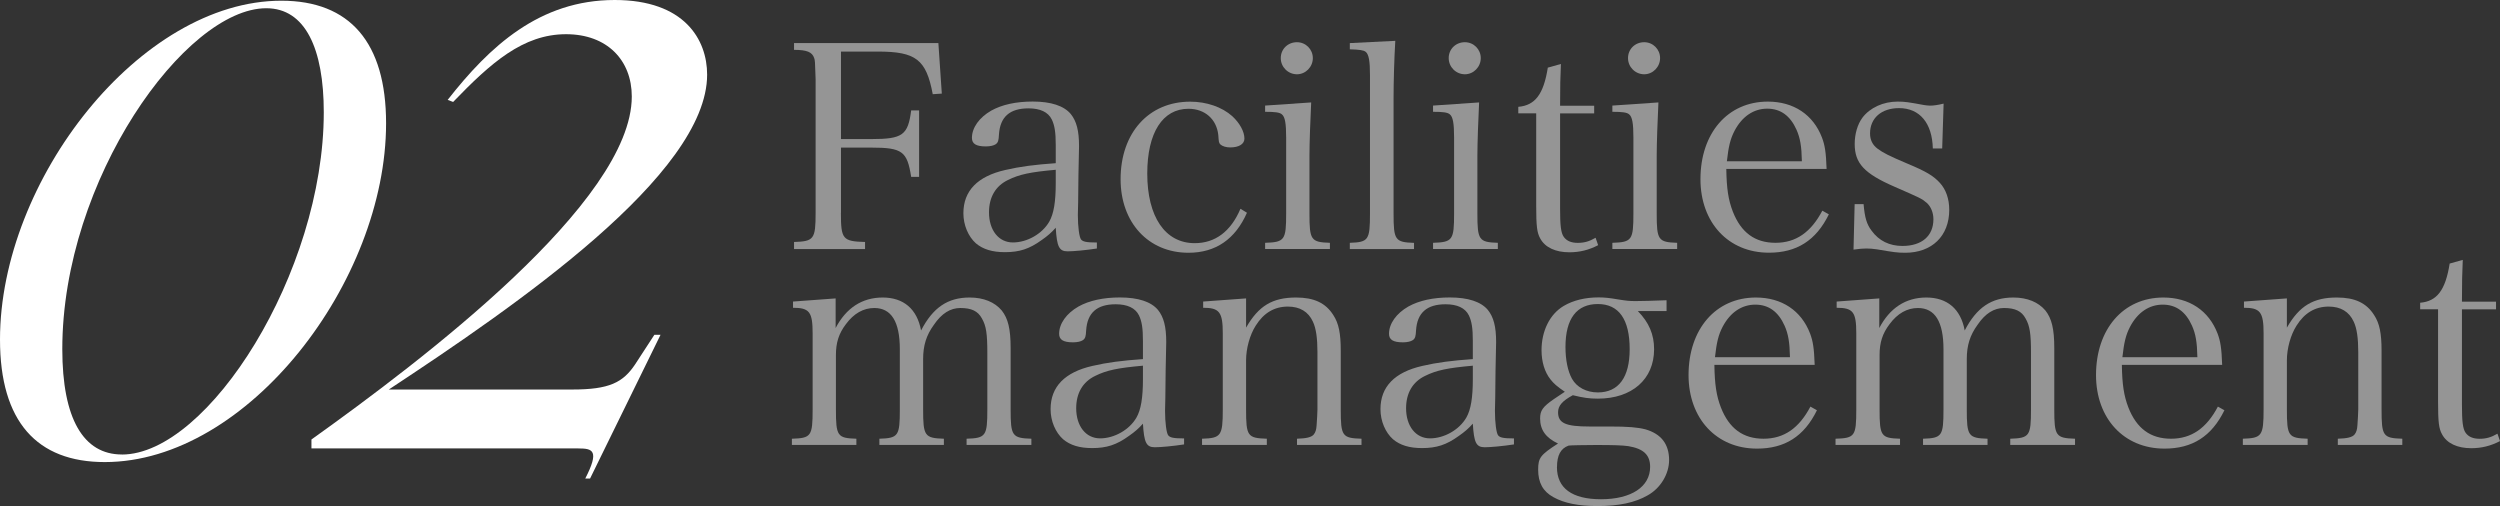
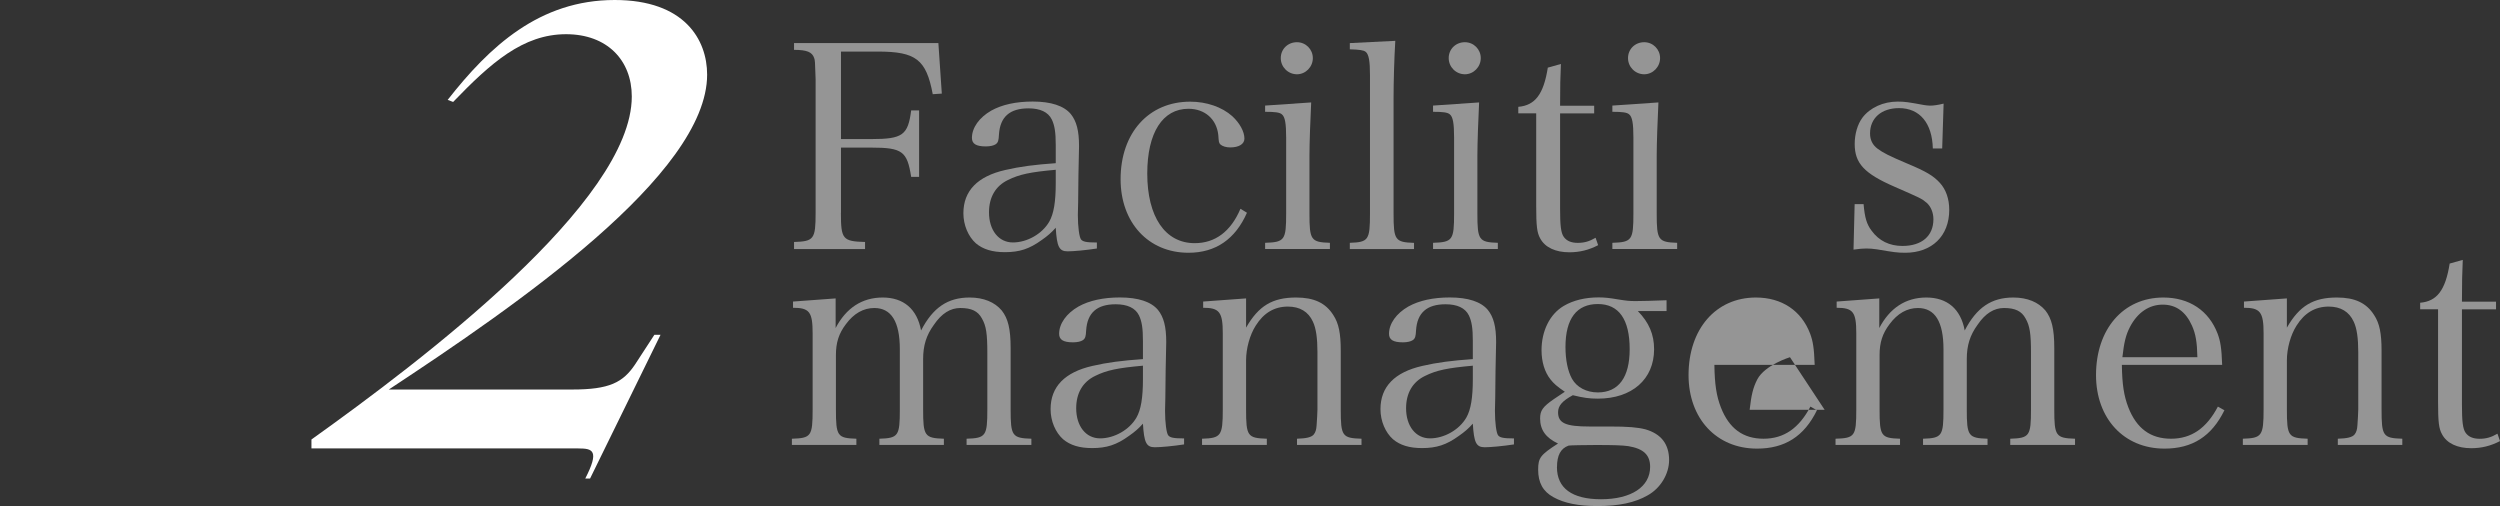
<svg xmlns="http://www.w3.org/2000/svg" id="_レイヤー_2" viewBox="0 0 421.74 85.37">
  <rect x="0" y="0" width="421.74" height="85.37" fill="#333333" stroke="none" />
  <defs>
    <style>.cls-1{opacity:.48;}.cls-2{fill:#fff;stroke-width:0px;}</style>
  </defs>
  <g id="_レイヤー_4">
    <g class="cls-1">
      <path class="cls-2" d="M141.86,35.93c0,4.41.29,4.79,4.07,4.89v1.2h-11.98v-1.2c3.35-.1,3.64-.48,3.64-4.89V13.35c-.1-3.07-.1-3.12-.24-3.55-.34-1.01-1.2-1.39-3.4-1.39v-1.15h24.35l.58,8.53-1.53.1c-1.1-5.85-2.83-7.19-9.25-7.19h-6.23v14.76h5.13c5.27,0,6.18-.67,6.71-4.84h1.34v11.22h-1.34c-.67-4.31-1.49-4.94-6.71-4.94h-5.13v11.02Z" />
      <path class="cls-2" d="M185.05,41.92c-1.87.29-3.98.48-4.94.48-1.44,0-1.82-.77-2.01-3.98-.77.86-1.39,1.39-2.35,2.06-2.11,1.53-3.79,2.06-6.23,2.06-2.11,0-3.69-.48-4.89-1.49-1.29-1.15-2.11-3.07-2.11-5.08,0-3.79,2.4-6.23,7.05-7.29,2.49-.58,5.03-.91,8.53-1.15v-3.02c0-2.21-.19-3.36-.67-4.36-.62-1.25-1.96-1.87-3.93-1.87-3.16,0-4.79,1.44-4.98,4.41-.05,1.01-.14,1.34-.53,1.63-.34.24-.96.38-1.68.38-1.63,0-2.35-.43-2.35-1.44,0-1.73,1.25-3.45,3.26-4.6,1.82-1.01,4.17-1.53,7-1.53,3.07,0,5.27.72,6.42,2.11.96,1.2,1.39,2.78,1.39,5.42q0,.14-.1,4.84l-.05,4.55-.05,2.21c0,2.01.24,3.74.53,4.12.29.38.86.53,2.68.53v1.01ZM178.1,28.64c-4.27.38-6.13.77-8.05,1.72-2.11,1.01-3.21,2.92-3.21,5.46,0,3.02,1.63,5.08,4.03,5.08s4.94-1.44,6.13-3.5c.77-1.34,1.1-3.36,1.1-6.52v-2.25Z" />
      <path class="cls-2" d="M210.36,35.88c-1.96,4.46-5.27,6.76-9.87,6.76-6.76,0-11.45-5.08-11.45-12.41,0-7.81,4.74-13.08,11.74-13.08,2.78,0,5.37.91,7.09,2.44,1.25,1.15,2.06,2.59,2.06,3.79,0,.91-.91,1.49-2.4,1.49-.67,0-1.29-.19-1.63-.48-.29-.29-.29-.38-.38-1.63-.29-2.64-2.25-4.41-5.03-4.41-4.36,0-6.95,4.03-6.95,10.93,0,7.29,3.02,11.74,8,11.74,3.45,0,6.09-1.96,7.72-5.8l1.1.67Z" />
      <path class="cls-2" d="M221.19,17.28c-.14,2.78-.29,6.95-.29,8.96v9.78c0,4.46.24,4.84,3.45,4.94v1.05h-10.93v-1.05c3.31-.1,3.55-.48,3.55-4.94v-12.8c0-2.4-.19-3.5-.72-3.93-.38-.33-1.15-.43-2.83-.43v-1.05l7.76-.53ZM218.79,7.12c1.49,0,2.68,1.2,2.68,2.68s-1.2,2.73-2.68,2.73-2.73-1.2-2.73-2.73,1.2-2.68,2.73-2.68Z" />
      <path class="cls-2" d="M227.71,40.96c3.16-.1,3.4-.48,3.4-4.94V12.68c0-2.35-.19-3.5-.72-3.93-.34-.29-1.05-.38-2.68-.43v-1.05l7.67-.38c-.19,3.21-.29,7.05-.29,9.59v19.55c0,4.46.24,4.84,3.45,4.94v1.05h-10.83v-1.05Z" />
      <path class="cls-2" d="M249.52,17.28c-.14,2.78-.29,6.95-.29,8.96v9.78c0,4.46.24,4.84,3.45,4.94v1.05h-10.93v-1.05c3.31-.1,3.55-.48,3.55-4.94v-12.8c0-2.4-.19-3.5-.72-3.93-.38-.33-1.15-.43-2.83-.43v-1.05l7.76-.53ZM247.12,7.12c1.49,0,2.68,1.2,2.68,2.68s-1.2,2.73-2.68,2.73-2.73-1.2-2.73-2.73,1.2-2.68,2.73-2.68Z" />
      <path class="cls-2" d="M263.18,35.21c0,2.83.14,4.07.62,4.75.48.67,1.25,1.01,2.35,1.01s1.96-.24,3.02-.86l.43,1.25c-1.58.82-3.12,1.2-4.84,1.2-2.35,0-4.12-.81-4.94-2.35-.53-.96-.67-2.01-.67-5.56v-15.53h-3.02v-1.1c2.83-.24,4.27-2.11,4.98-6.61l2.21-.62c-.1,2.06-.14,3.88-.14,7.05h5.75v1.29h-5.75v16.1Z" />
      <path class="cls-2" d="M279.77,17.28c-.14,2.78-.29,6.95-.29,8.96v9.78c0,4.46.24,4.84,3.45,4.94v1.05h-10.93v-1.05c3.31-.1,3.55-.48,3.55-4.94v-12.8c0-2.4-.19-3.5-.72-3.93-.38-.33-1.15-.43-2.83-.43v-1.05l7.76-.53ZM277.37,7.12c1.49,0,2.68,1.2,2.68,2.68s-1.2,2.73-2.68,2.73-2.73-1.2-2.73-2.73,1.2-2.68,2.73-2.68Z" />
-       <path class="cls-2" d="M291.22,28.5c.05,3.31.34,5.22,1.1,7.19,1.39,3.55,3.74,5.27,7.19,5.27s5.99-1.77,7.91-5.42l1.1.62c-2.16,4.41-5.42,6.47-10.11,6.47-6.85,0-11.55-5.08-11.55-12.41,0-7.76,4.6-13.08,11.36-13.08,4.36,0,7.67,2.2,9.15,6.09.48,1.29.67,2.44.77,5.27h-16.92ZM303.97,27.2c-.05-2.54-.29-3.93-.91-5.32-1.05-2.35-2.68-3.55-4.94-3.55s-4.22,1.29-5.51,3.74c-.72,1.39-1.01,2.64-1.29,5.13h12.65Z" />
      <path class="cls-2" d="M312.89,34.44h1.49c.19,2.25.53,3.4,1.34,4.46,1.25,1.73,3.02,2.59,5.22,2.59,3.26,0,5.22-1.68,5.22-4.51,0-1.1-.43-2.16-1.15-2.78-.86-.72-1.01-.77-5.37-2.68-5.18-2.25-6.76-3.98-6.76-7.24,0-1.68.48-3.31,1.29-4.41,1.29-1.72,3.55-2.73,5.94-2.73,1.25,0,1.87.1,4.46.58.38.05.72.1,1.01.1.58,0,1.34-.1,2.3-.34l-.24,7.57h-1.58c-.1-4.27-2.2-6.81-5.7-6.81-2.97,0-4.89,1.68-4.89,4.27,0,1.1.43,1.96,1.29,2.59.91.67,1.82,1.15,4.98,2.49,3.21,1.34,4.41,2.06,5.51,3.26,1.01,1.1,1.58,2.68,1.58,4.55,0,4.41-2.92,7.24-7.43,7.24-1.34,0-1.97-.1-4.79-.58-.67-.1-1.25-.14-1.77-.14s-1.2.05-2.16.19l.19-7.67Z" />
      <path class="cls-2" d="M140.95,55.37c1.77-3.4,4.46-5.18,7.96-5.18s5.8,1.92,6.47,5.56c2.01-3.88,4.51-5.56,8.2-5.56,2.35,0,4.22.77,5.42,2.2,1.05,1.34,1.49,3.07,1.49,6.33v10.35c0,4.46.24,4.84,3.5,4.94v1.05h-10.93v-1.05c3.26-.1,3.5-.48,3.5-4.94v-9.54c0-3.21-.19-4.55-.91-5.8-.67-1.25-1.77-1.77-3.64-1.77-1.68,0-3.16.91-4.46,2.83-1.29,1.77-1.82,3.5-1.82,5.8v8.48c0,4.46.24,4.84,3.5,4.94v1.05h-10.88v-1.05c3.21-.1,3.45-.48,3.45-4.94v-10.16c0-4.65-1.44-6.95-4.31-6.95-1.82,0-3.45.91-4.79,2.73-1.2,1.58-1.68,3.12-1.68,5.18v9.2c0,4.5.24,4.84,3.45,4.94v1.05h-10.88v-1.05c3.26-.1,3.5-.43,3.5-4.94v-12.84c0-3.59-.53-4.31-3.31-4.31v-1.05l7.19-.53v5.03Z" />
      <path class="cls-2" d="M199.76,74.97c-1.87.29-3.98.48-4.94.48-1.44,0-1.82-.77-2.01-3.98-.77.86-1.39,1.39-2.35,2.06-2.11,1.53-3.79,2.06-6.23,2.06-2.11,0-3.69-.48-4.89-1.49-1.29-1.15-2.11-3.07-2.11-5.08,0-3.79,2.4-6.23,7.05-7.29,2.49-.58,5.03-.91,8.53-1.15v-3.02c0-2.21-.19-3.36-.67-4.36-.62-1.25-1.96-1.87-3.93-1.87-3.16,0-4.79,1.44-4.98,4.41-.05,1.01-.14,1.34-.53,1.63-.34.24-.96.38-1.68.38-1.63,0-2.35-.43-2.35-1.44,0-1.73,1.25-3.45,3.26-4.6,1.82-1.01,4.17-1.53,7-1.53,3.07,0,5.27.72,6.42,2.11.96,1.2,1.39,2.78,1.39,5.42q0,.14-.1,4.84l-.05,4.55-.05,2.21c0,2.01.24,3.74.53,4.12.29.38.86.53,2.68.53v1.01ZM192.81,61.69c-4.27.38-6.13.77-8.05,1.72-2.11,1.01-3.21,2.92-3.21,5.46,0,3.02,1.63,5.08,4.03,5.08s4.94-1.44,6.13-3.5c.77-1.34,1.1-3.36,1.1-6.52v-2.25Z" />
      <path class="cls-2" d="M210.21,55.27c2.11-3.69,4.46-5.08,8.44-5.08,3.02,0,4.98.91,6.28,2.97.91,1.39,1.25,3.07,1.25,5.99v9.92c0,4.5.24,4.84,3.5,4.94v1.05h-10.88v-1.05c1.58-.05,2.44-.24,2.83-.72.29-.38.43-.77.48-1.58.05-.53.14-2.3.14-2.64v-9.63c0-2.4-.24-4.07-.77-5.18-.77-1.68-2.2-2.54-4.22-2.54-2.25,0-4.07,1.05-5.42,3.21-1.01,1.58-1.63,3.88-1.63,5.85v8.29c0,4.5.24,4.84,3.5,4.94v1.05h-10.93v-1.05c3.21-.1,3.5-.48,3.5-4.94v-12.84c0-3.59-.58-4.31-3.31-4.31v-1.05l7.24-.53v4.94Z" />
      <path class="cls-2" d="M255.41,74.97c-1.87.29-3.98.48-4.94.48-1.44,0-1.82-.77-2.01-3.98-.77.86-1.39,1.39-2.35,2.06-2.11,1.53-3.79,2.06-6.23,2.06-2.11,0-3.69-.48-4.89-1.49-1.29-1.15-2.11-3.07-2.11-5.08,0-3.79,2.4-6.23,7.05-7.29,2.49-.58,5.03-.91,8.53-1.15v-3.02c0-2.21-.19-3.36-.67-4.36-.62-1.25-1.96-1.87-3.93-1.87-3.16,0-4.79,1.44-4.98,4.41-.05,1.01-.14,1.34-.53,1.63-.34.24-.96.38-1.68.38-1.63,0-2.35-.43-2.35-1.44,0-1.73,1.25-3.45,3.26-4.6,1.82-1.01,4.17-1.53,7-1.53,3.07,0,5.27.72,6.42,2.11.96,1.2,1.39,2.78,1.39,5.42q0,.14-.1,4.84l-.05,4.55-.05,2.21c0,2.01.24,3.74.53,4.12.29.38.86.53,2.68.53v1.01ZM248.46,61.69c-4.27.38-6.13.77-8.05,1.72-2.11,1.01-3.21,2.92-3.21,5.46,0,3.02,1.63,5.08,4.03,5.08s4.94-1.44,6.13-3.5c.77-1.34,1.1-3.36,1.1-6.52v-2.25Z" />
      <path class="cls-2" d="M276.31,52.49c1.87,1.92,2.73,3.93,2.73,6.42,0,5.08-3.74,8.34-9.49,8.34-1.44,0-2.44-.14-4.22-.58-1.77.96-2.49,1.77-2.49,2.88,0,1.82,1.25,2.4,5.27,2.4h3.35c3.26,0,4.79.14,6.13.48,2.64.77,3.98,2.49,3.98,5.18,0,2.35-1.44,4.74-3.59,5.94-2.16,1.25-4.89,1.82-8.48,1.82-3.21,0-5.61-.48-7.43-1.49-1.77-.96-2.59-2.44-2.59-4.65,0-2.01.38-2.49,3.35-4.41-2.06-.96-3.02-2.3-3.02-4.22,0-1.34.43-1.96,2.3-3.26l1.87-1.25c-1.34-.91-1.87-1.39-2.4-2.06-1.01-1.25-1.53-3.02-1.53-4.94,0-3.26,1.39-6.09,3.74-7.48,1.63-.96,3.64-1.44,5.9-1.44,1.01,0,1.87.1,3.21.33,1.53.24,1.92.29,3.02.29,1.2,0,2.64-.05,5.22-.14v1.82h-4.84ZM262.65,78.8c0,3.55,2.54,5.42,7.43,5.42,5.13,0,8.29-2.11,8.29-5.46,0-2.01-1.1-3.07-3.69-3.5-1.01-.14-2.4-.19-5.46-.19-1.68,0-4.55.05-4.6.1-1.34.48-1.96,1.63-1.96,3.64ZM265.19,63.9c.81,1.44,2.44,2.3,4.36,2.3,3.5,0,5.37-2.54,5.37-7.29,0-5.03-1.82-7.62-5.37-7.62s-5.46,2.44-5.46,7.24c0,2.16.38,4.07,1.1,5.37Z" />
-       <path class="cls-2" d="M289.21,61.55c.05,3.31.34,5.22,1.1,7.19,1.39,3.55,3.74,5.27,7.19,5.27s5.99-1.77,7.91-5.42l1.1.62c-2.16,4.41-5.42,6.47-10.11,6.47-6.85,0-11.55-5.08-11.55-12.41,0-7.76,4.6-13.08,11.36-13.08,4.36,0,7.67,2.2,9.15,6.09.48,1.29.67,2.44.77,5.27h-16.92ZM301.96,60.26c-.05-2.54-.29-3.93-.91-5.32-1.05-2.35-2.68-3.55-4.94-3.55s-4.22,1.29-5.51,3.74c-.72,1.39-1.01,2.64-1.29,5.13h12.65Z" />
+       <path class="cls-2" d="M289.21,61.55c.05,3.31.34,5.22,1.1,7.19,1.39,3.55,3.74,5.27,7.19,5.27s5.99-1.77,7.91-5.42l1.1.62c-2.16,4.41-5.42,6.47-10.11,6.47-6.85,0-11.55-5.08-11.55-12.41,0-7.76,4.6-13.08,11.36-13.08,4.36,0,7.67,2.2,9.15,6.09.48,1.29.67,2.44.77,5.27h-16.92ZM301.96,60.26s-4.22,1.29-5.51,3.74c-.72,1.39-1.01,2.64-1.29,5.13h12.65Z" />
      <path class="cls-2" d="M317.01,55.37c1.77-3.4,4.46-5.18,7.96-5.18s5.8,1.92,6.47,5.56c2.01-3.88,4.51-5.56,8.2-5.56,2.35,0,4.22.77,5.42,2.2,1.05,1.34,1.49,3.07,1.49,6.33v10.35c0,4.46.24,4.84,3.5,4.94v1.05h-10.93v-1.05c3.26-.1,3.5-.48,3.5-4.94v-9.54c0-3.21-.19-4.55-.91-5.8-.67-1.25-1.77-1.77-3.64-1.77-1.68,0-3.16.91-4.46,2.83-1.29,1.77-1.82,3.5-1.82,5.8v8.48c0,4.46.24,4.84,3.5,4.94v1.05h-10.88v-1.05c3.21-.1,3.45-.48,3.45-4.94v-10.16c0-4.65-1.44-6.95-4.31-6.95-1.82,0-3.45.91-4.79,2.73-1.2,1.58-1.68,3.12-1.68,5.18v9.2c0,4.5.24,4.84,3.45,4.94v1.05h-10.88v-1.05c3.26-.1,3.5-.43,3.5-4.94v-12.84c0-3.59-.53-4.31-3.31-4.31v-1.05l7.19-.53v5.03Z" />
      <path class="cls-2" d="M357.95,61.55c.05,3.31.34,5.22,1.1,7.19,1.39,3.55,3.74,5.27,7.19,5.27s5.99-1.77,7.91-5.42l1.1.62c-2.16,4.41-5.42,6.47-10.11,6.47-6.85,0-11.55-5.08-11.55-12.41,0-7.76,4.6-13.08,11.36-13.08,4.36,0,7.67,2.2,9.15,6.09.48,1.29.67,2.44.77,5.27h-16.92ZM370.69,60.26c-.05-2.54-.29-3.93-.91-5.32-1.05-2.35-2.68-3.55-4.94-3.55s-4.22,1.29-5.51,3.74c-.72,1.39-1.01,2.64-1.29,5.13h12.65Z" />
      <path class="cls-2" d="M385.79,55.27c2.11-3.69,4.46-5.08,8.44-5.08,3.02,0,4.98.91,6.28,2.97.91,1.39,1.25,3.07,1.25,5.99v9.92c0,4.5.24,4.84,3.5,4.94v1.05h-10.88v-1.05c1.58-.05,2.44-.24,2.83-.72.29-.38.43-.77.48-1.58.05-.53.14-2.3.14-2.64v-9.63c0-2.4-.24-4.07-.77-5.18-.77-1.68-2.2-2.54-4.22-2.54-2.25,0-4.07,1.05-5.42,3.21-1.01,1.58-1.63,3.88-1.63,5.85v8.29c0,4.5.24,4.84,3.5,4.94v1.05h-10.93v-1.05c3.21-.1,3.5-.48,3.5-4.94v-12.84c0-3.59-.58-4.31-3.31-4.31v-1.05l7.24-.53v4.94Z" />
      <path class="cls-2" d="M415.32,68.26c0,2.83.14,4.07.62,4.75.48.67,1.25,1.01,2.35,1.01s1.96-.24,3.02-.86l.43,1.25c-1.58.82-3.12,1.2-4.84,1.2-2.35,0-4.12-.81-4.94-2.35-.53-.96-.67-2.01-.67-5.56v-15.53h-3.02v-1.1c2.83-.24,4.27-2.11,4.98-6.61l2.21-.62c-.1,2.06-.14,3.88-.14,7.05h5.75v1.29h-5.75v16.1Z" />
    </g>
-     <path class="cls-2" d="M0,57.28C0,30.37,23.67.12,47.46.12c11.55,0,17.67,7.04,17.67,20.67,0,26.68-23.33,57.16-47.46,57.16-11.43,0-17.67-6.81-17.67-20.67ZM20.55,76.68c14.55,0,34.07-30.72,34.07-57.74,0-10.74-3.12-17.55-9.7-17.55C31.29,1.39,10.51,30.26,10.51,58.89c0,11.78,3.58,17.78,10.05,17.78Z" />
    <path class="cls-2" d="M97.58,75.64h-45.04v-1.5c18.59-13.28,54.04-40.07,54.04-57.86,0-6.12-4.16-10.51-11.09-10.51-7.27,0-12.7,4.85-19.05,11.43l-.92-.35C82.57,7.85,91,0,103.7,0c11.78,0,15.59,6.7,15.59,12.59,0,16.86-32.33,39.03-53.7,53.12h30.95c6.24,0,8.55-1.16,10.62-4.27l3.23-4.96h1.04l-11.89,24.25h-.81c2.43-4.73,1.27-5.08-1.15-5.08Z" />
  </g>
</svg>